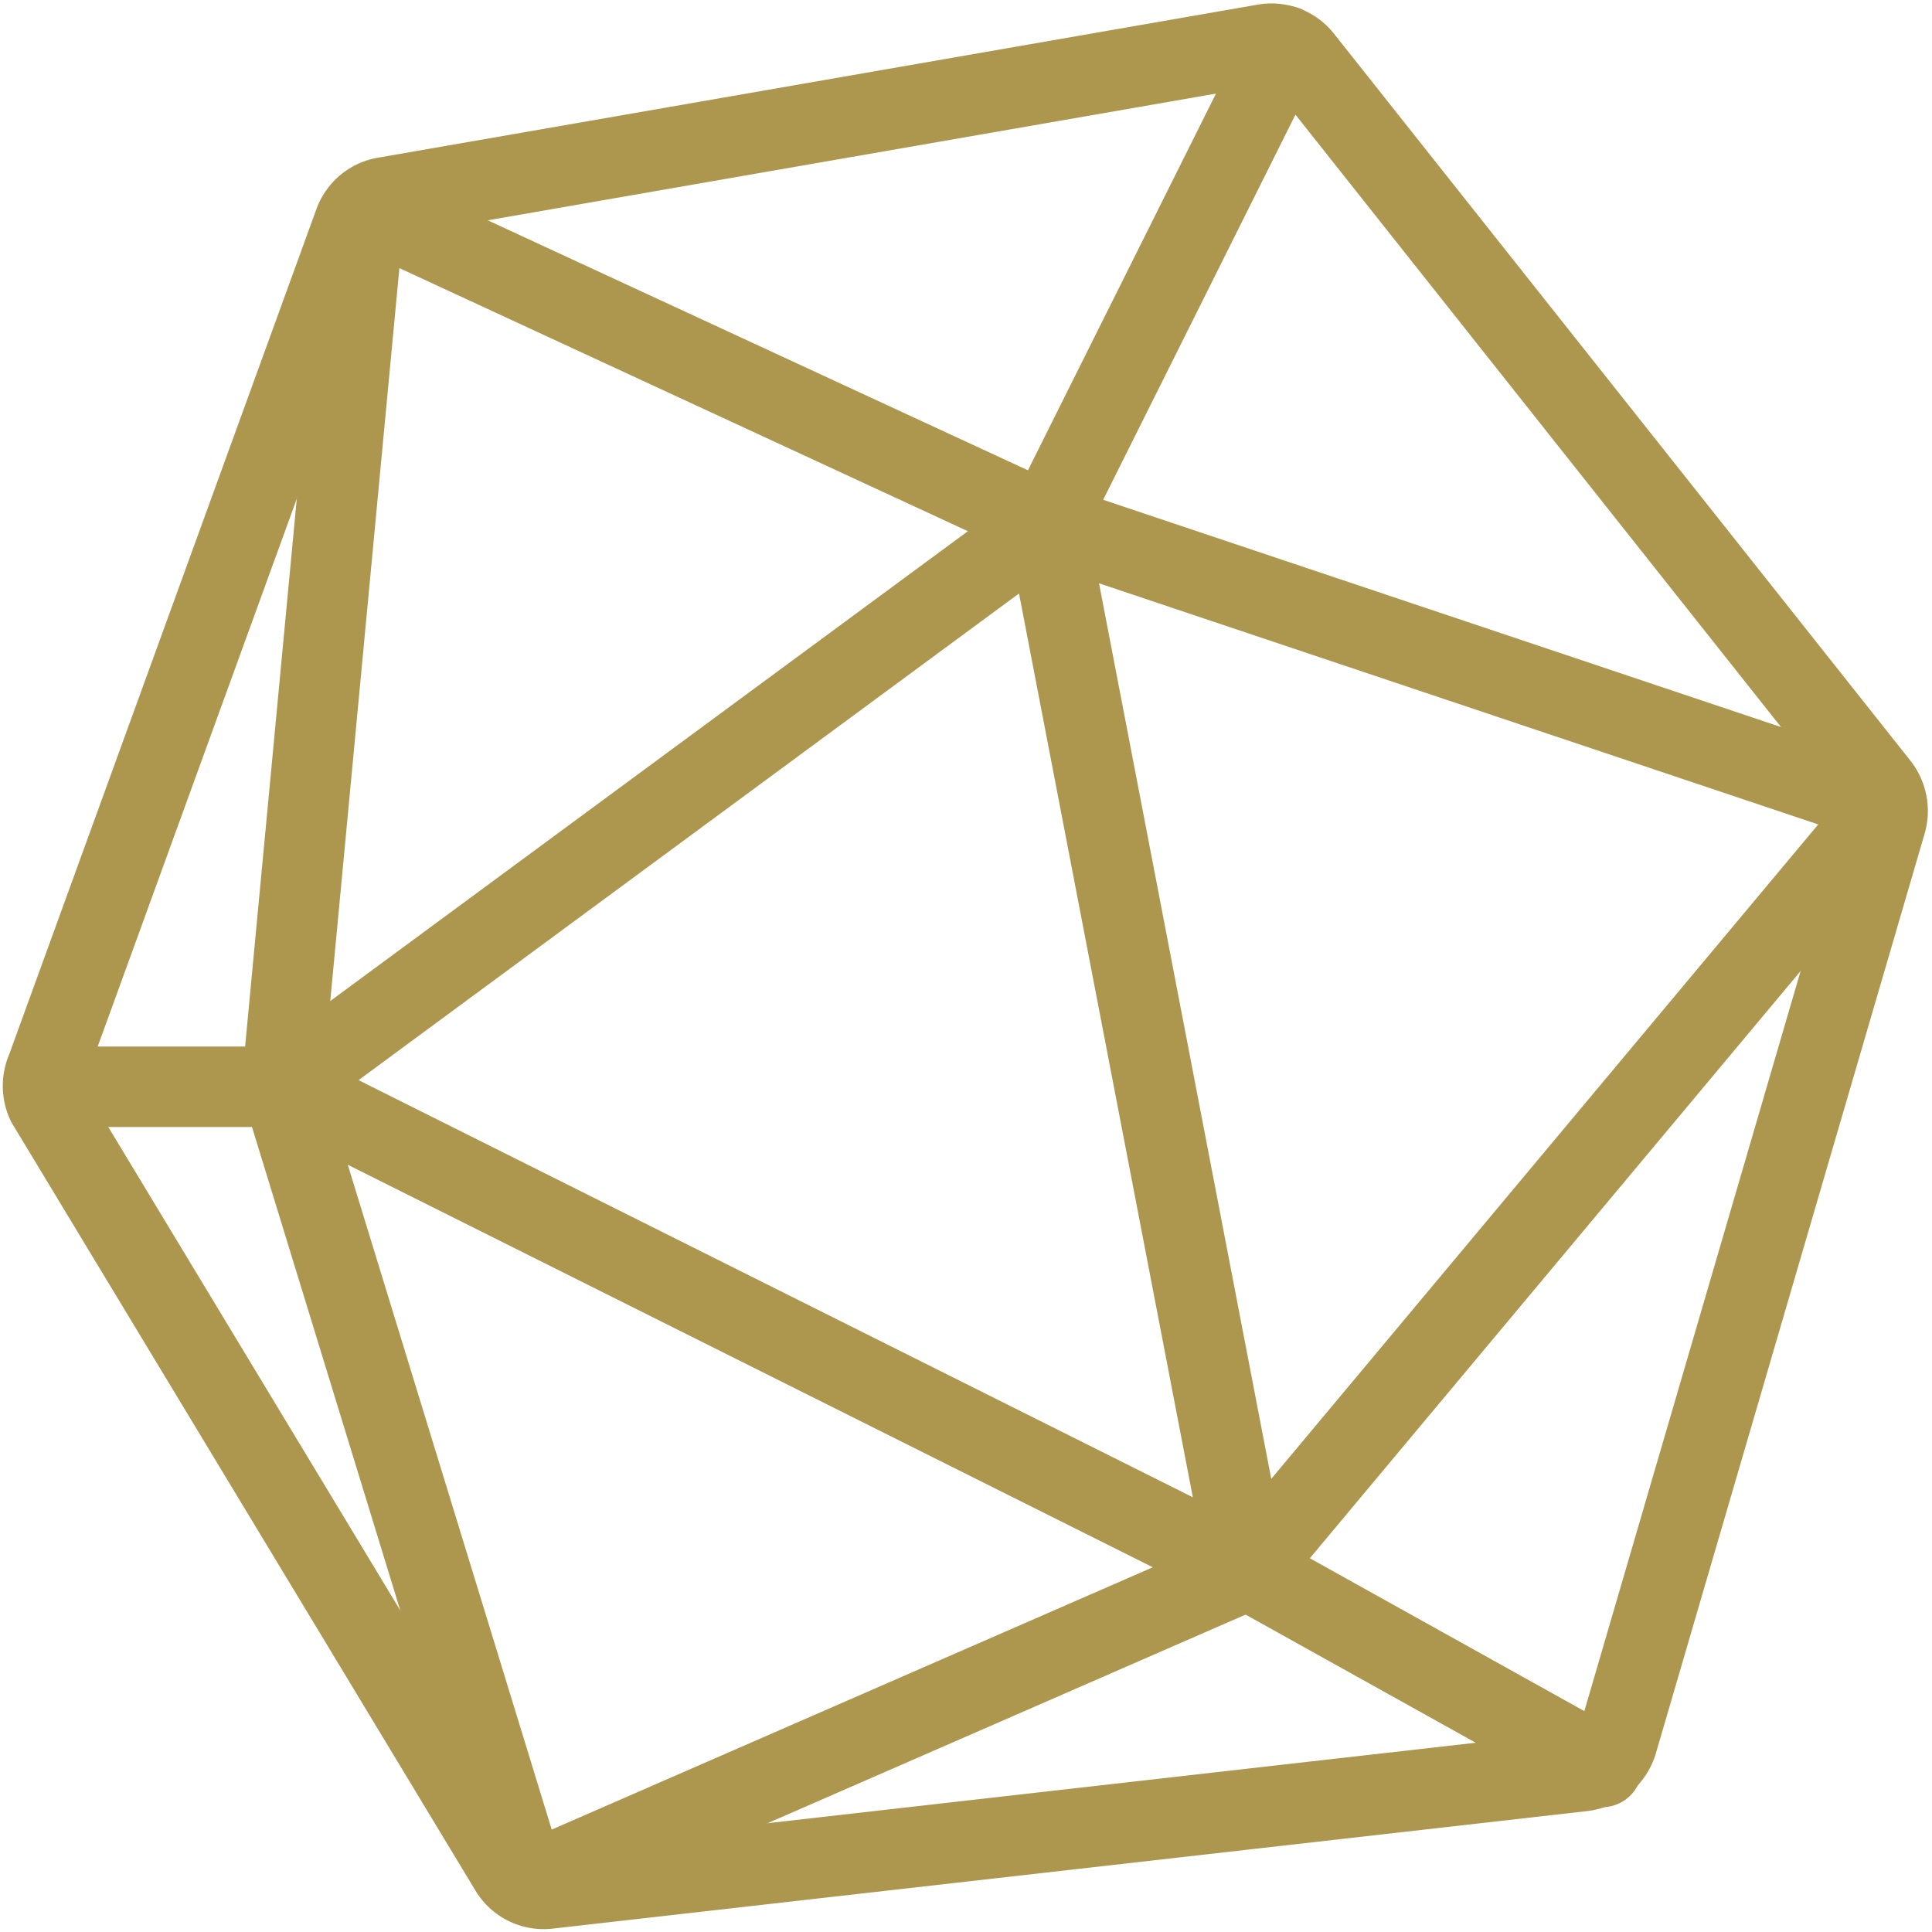
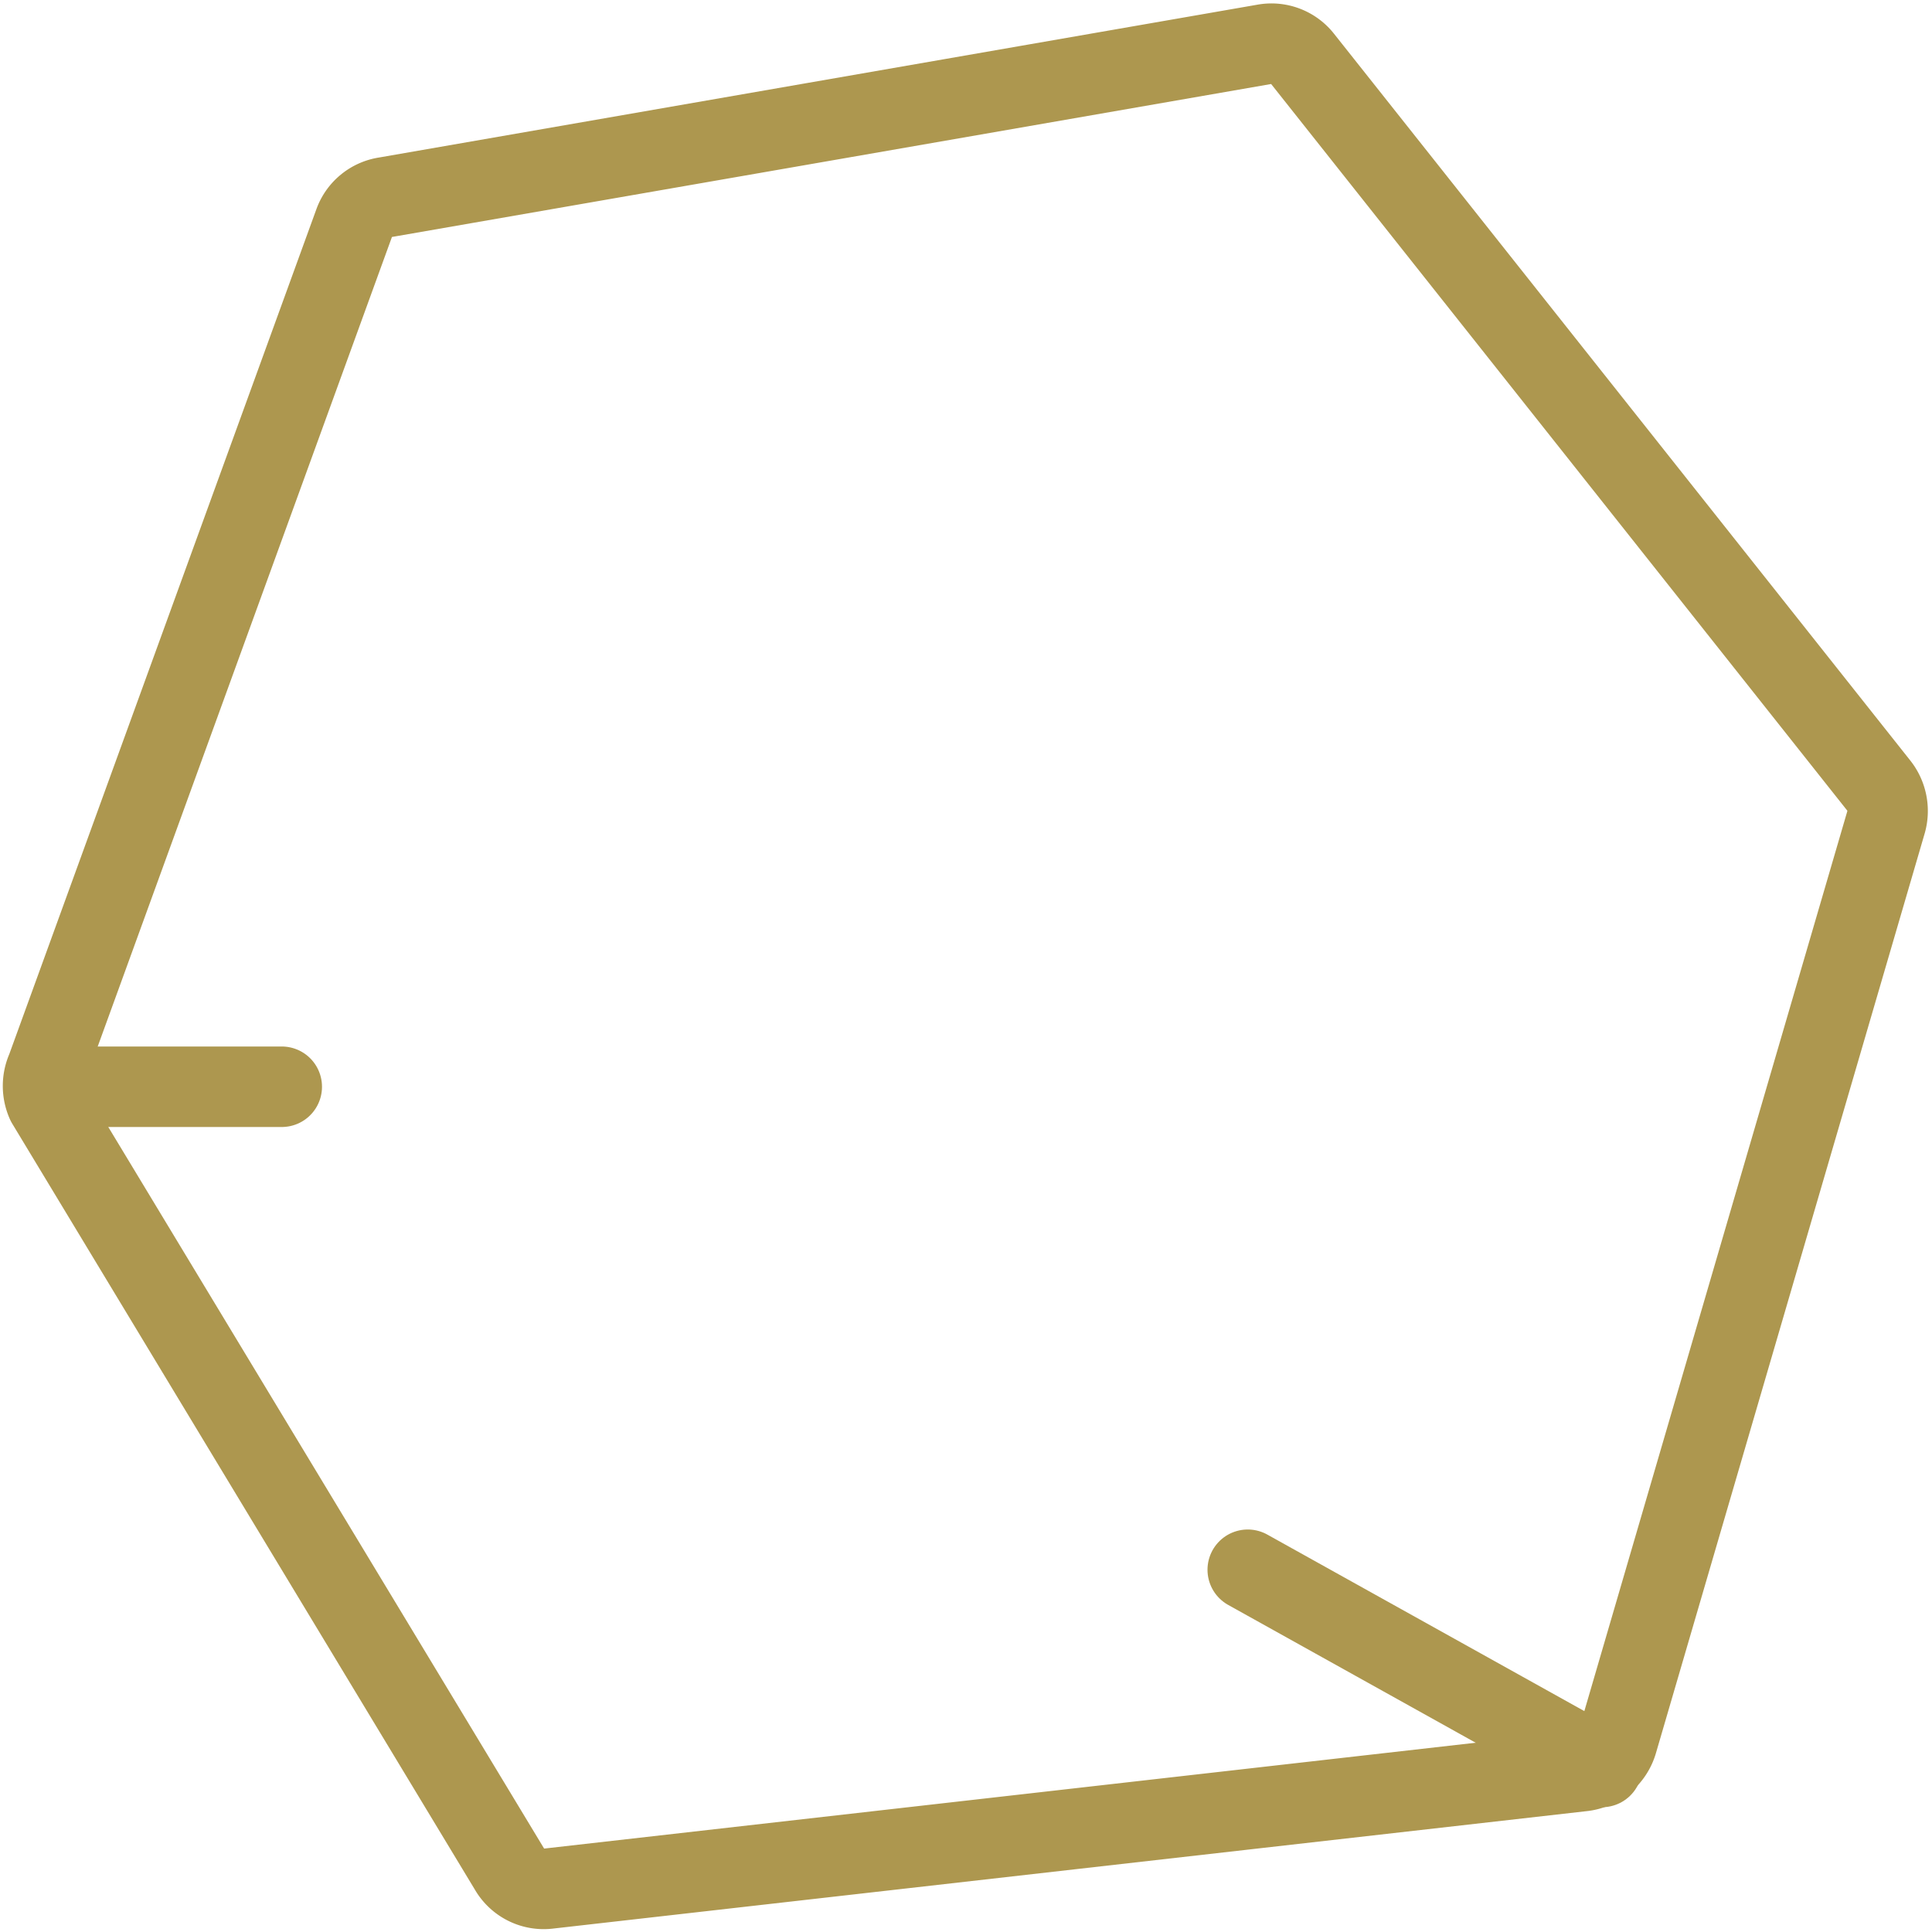
<svg xmlns="http://www.w3.org/2000/svg" viewBox="0 0 24 24" height="64" width="64">
  <g>
-     <path fill="none" stroke="#ad974f" stroke-linecap="round" stroke-linejoin="round" d="m3.5 13.5 9.5-7 2.5 13-12-6z" />
-     <path fill="none" stroke="#ad974f" stroke-linecap="round" stroke-linejoin="round" d="m15.5 19.5 7.94-9.5L13 6.5 4.53 2.58 3.5 13.5l3.04 9.91 8.96-3.91z" />
    <path fill="none" stroke="#ad974f" stroke-linecap="round" stroke-linejoin="round" d="m15.5 19.5 4.4 2.45" />
    <path d="M6.33 23.22a.49.49 0 0 0 .49.24L19.67 22a.51.51 0 0 0 .42-.36l3.34-11.43a.51.51 0 0 0-.09-.45L16.18.73a.49.49 0 0 0-.47-.18L4.79 2.45a.49.49 0 0 0-.39.32L.58 13.28a.51.51 0 0 0 0 .42Z" fill="none" stroke="#ad974f" stroke-linecap="round" stroke-linejoin="round" />
-     <path fill="none" stroke="#ad974f" stroke-linecap="round" stroke-linejoin="round" d="M13 6.5 15.96.57" />
    <path fill="none" stroke="#ad974f" stroke-linecap="round" stroke-linejoin="round" d="M.55 13.5H3.5" />
  </g>
</svg>